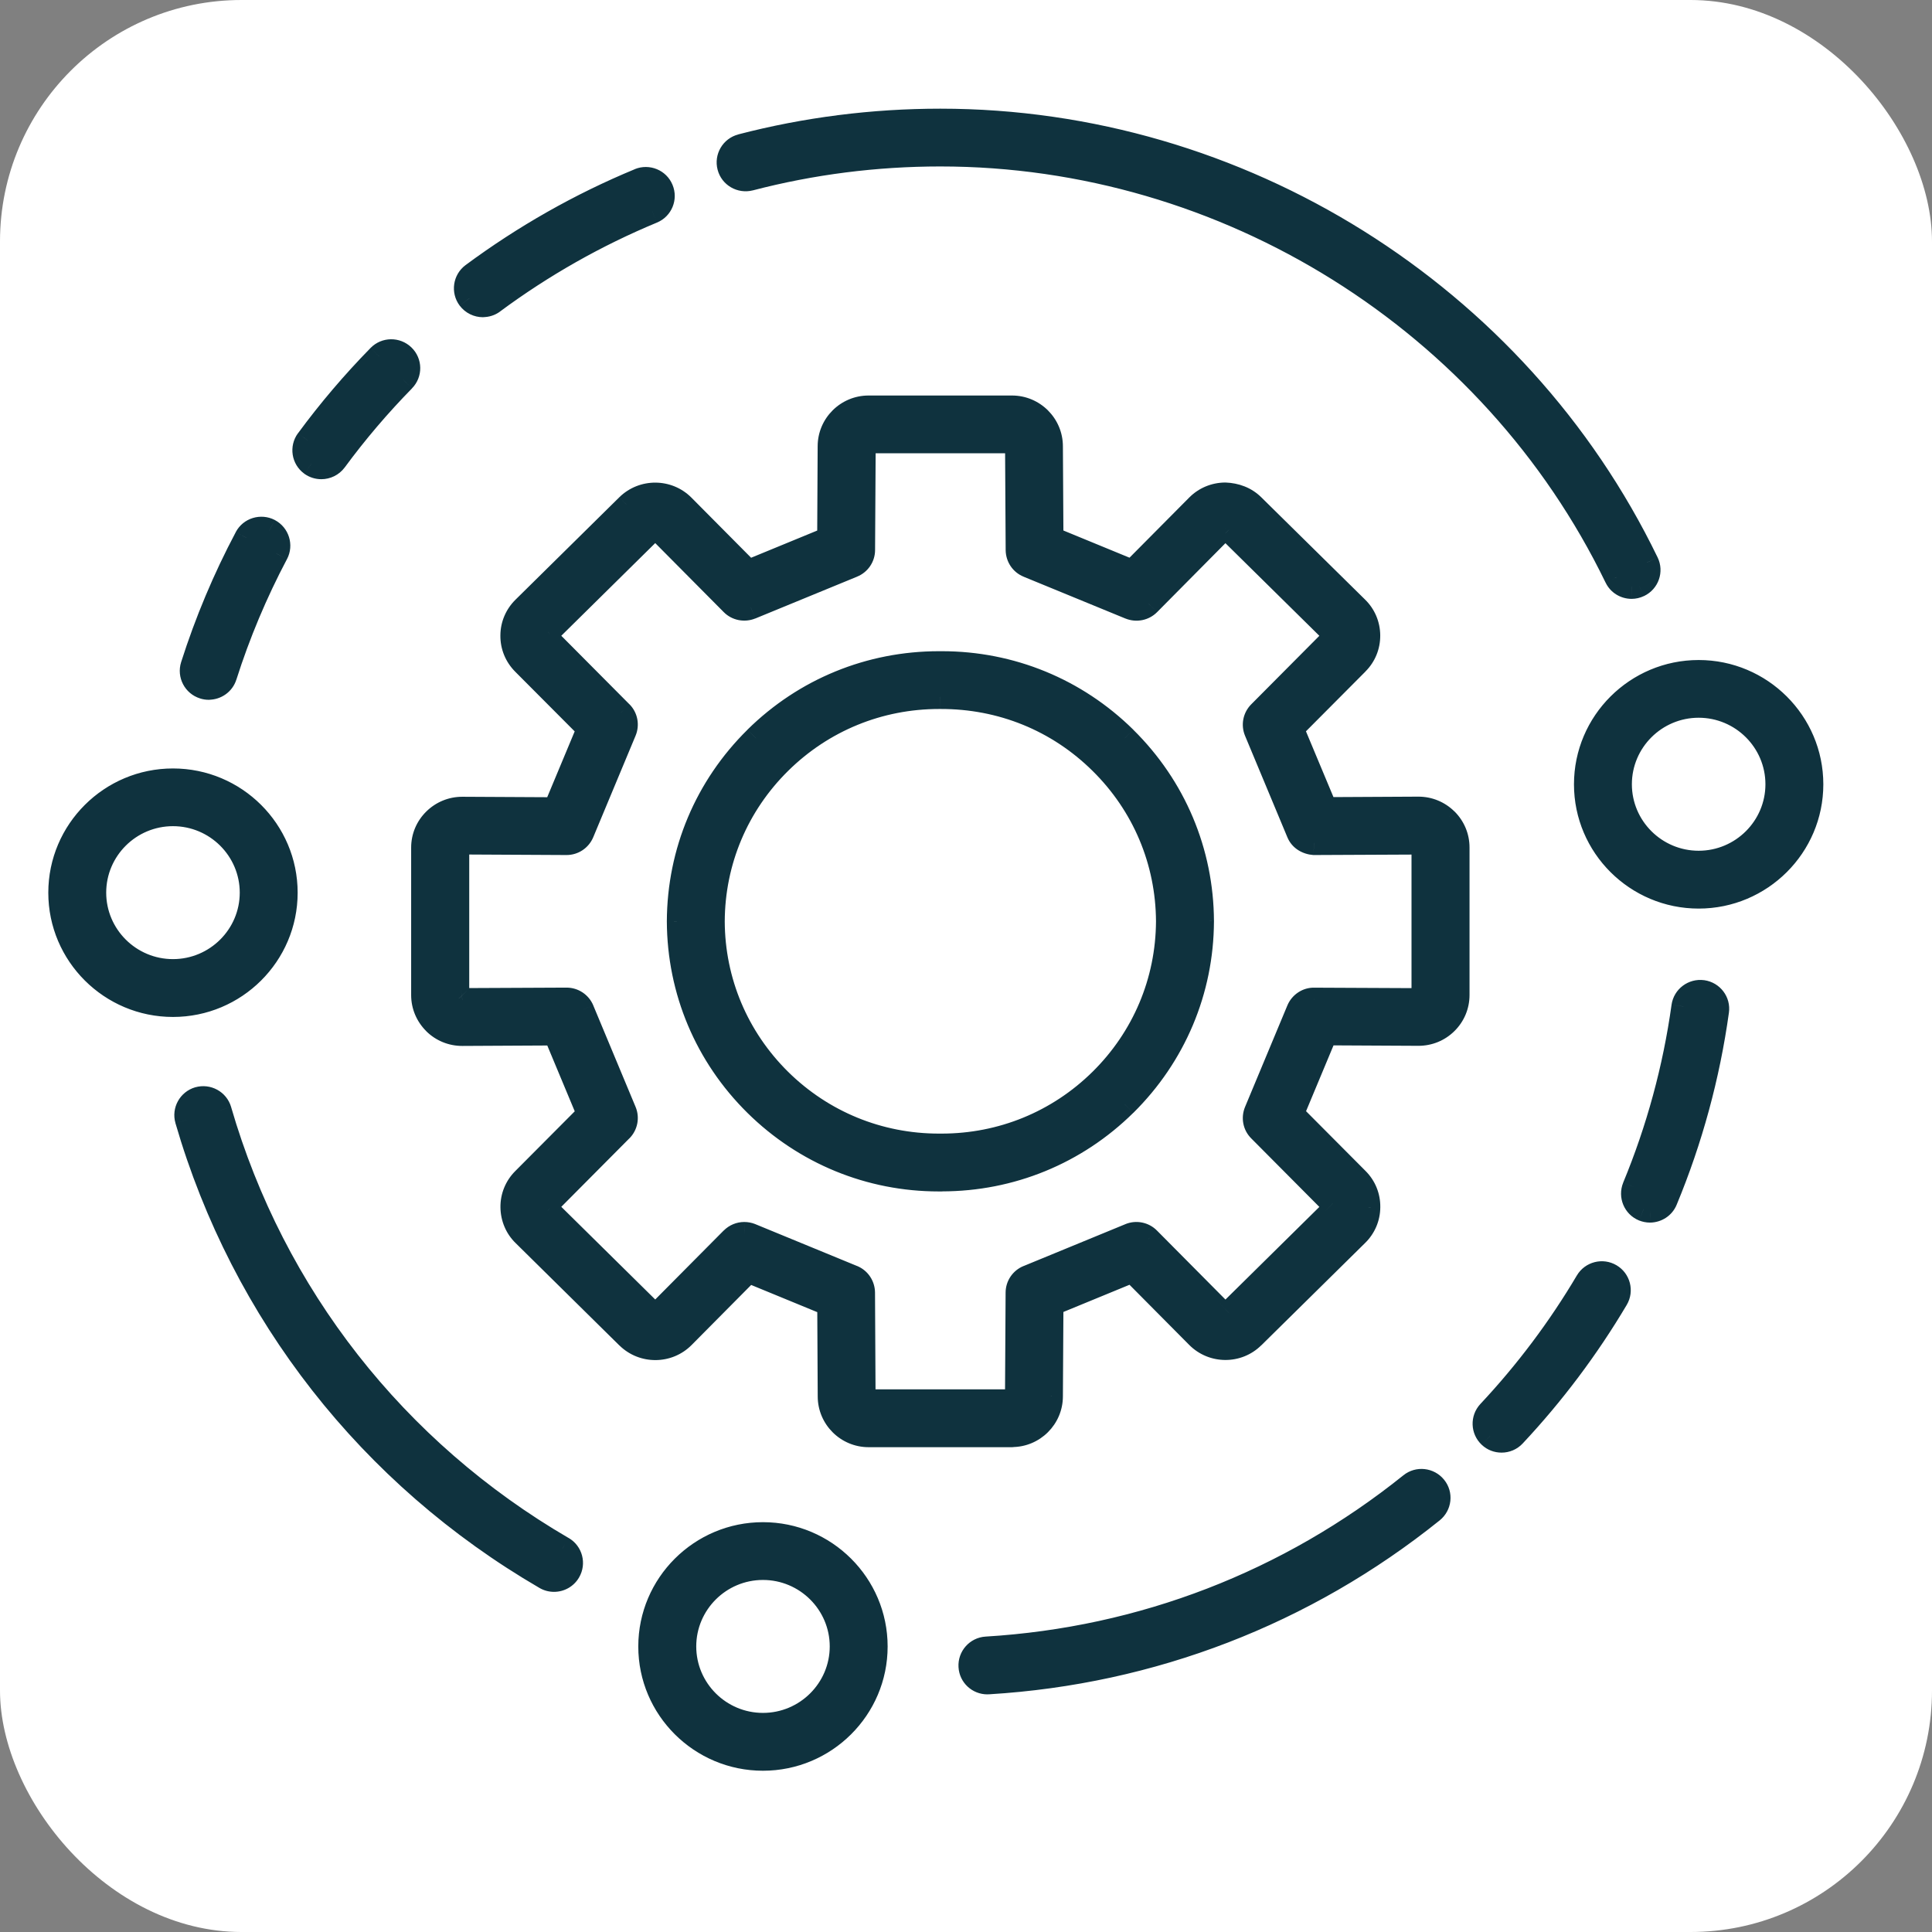
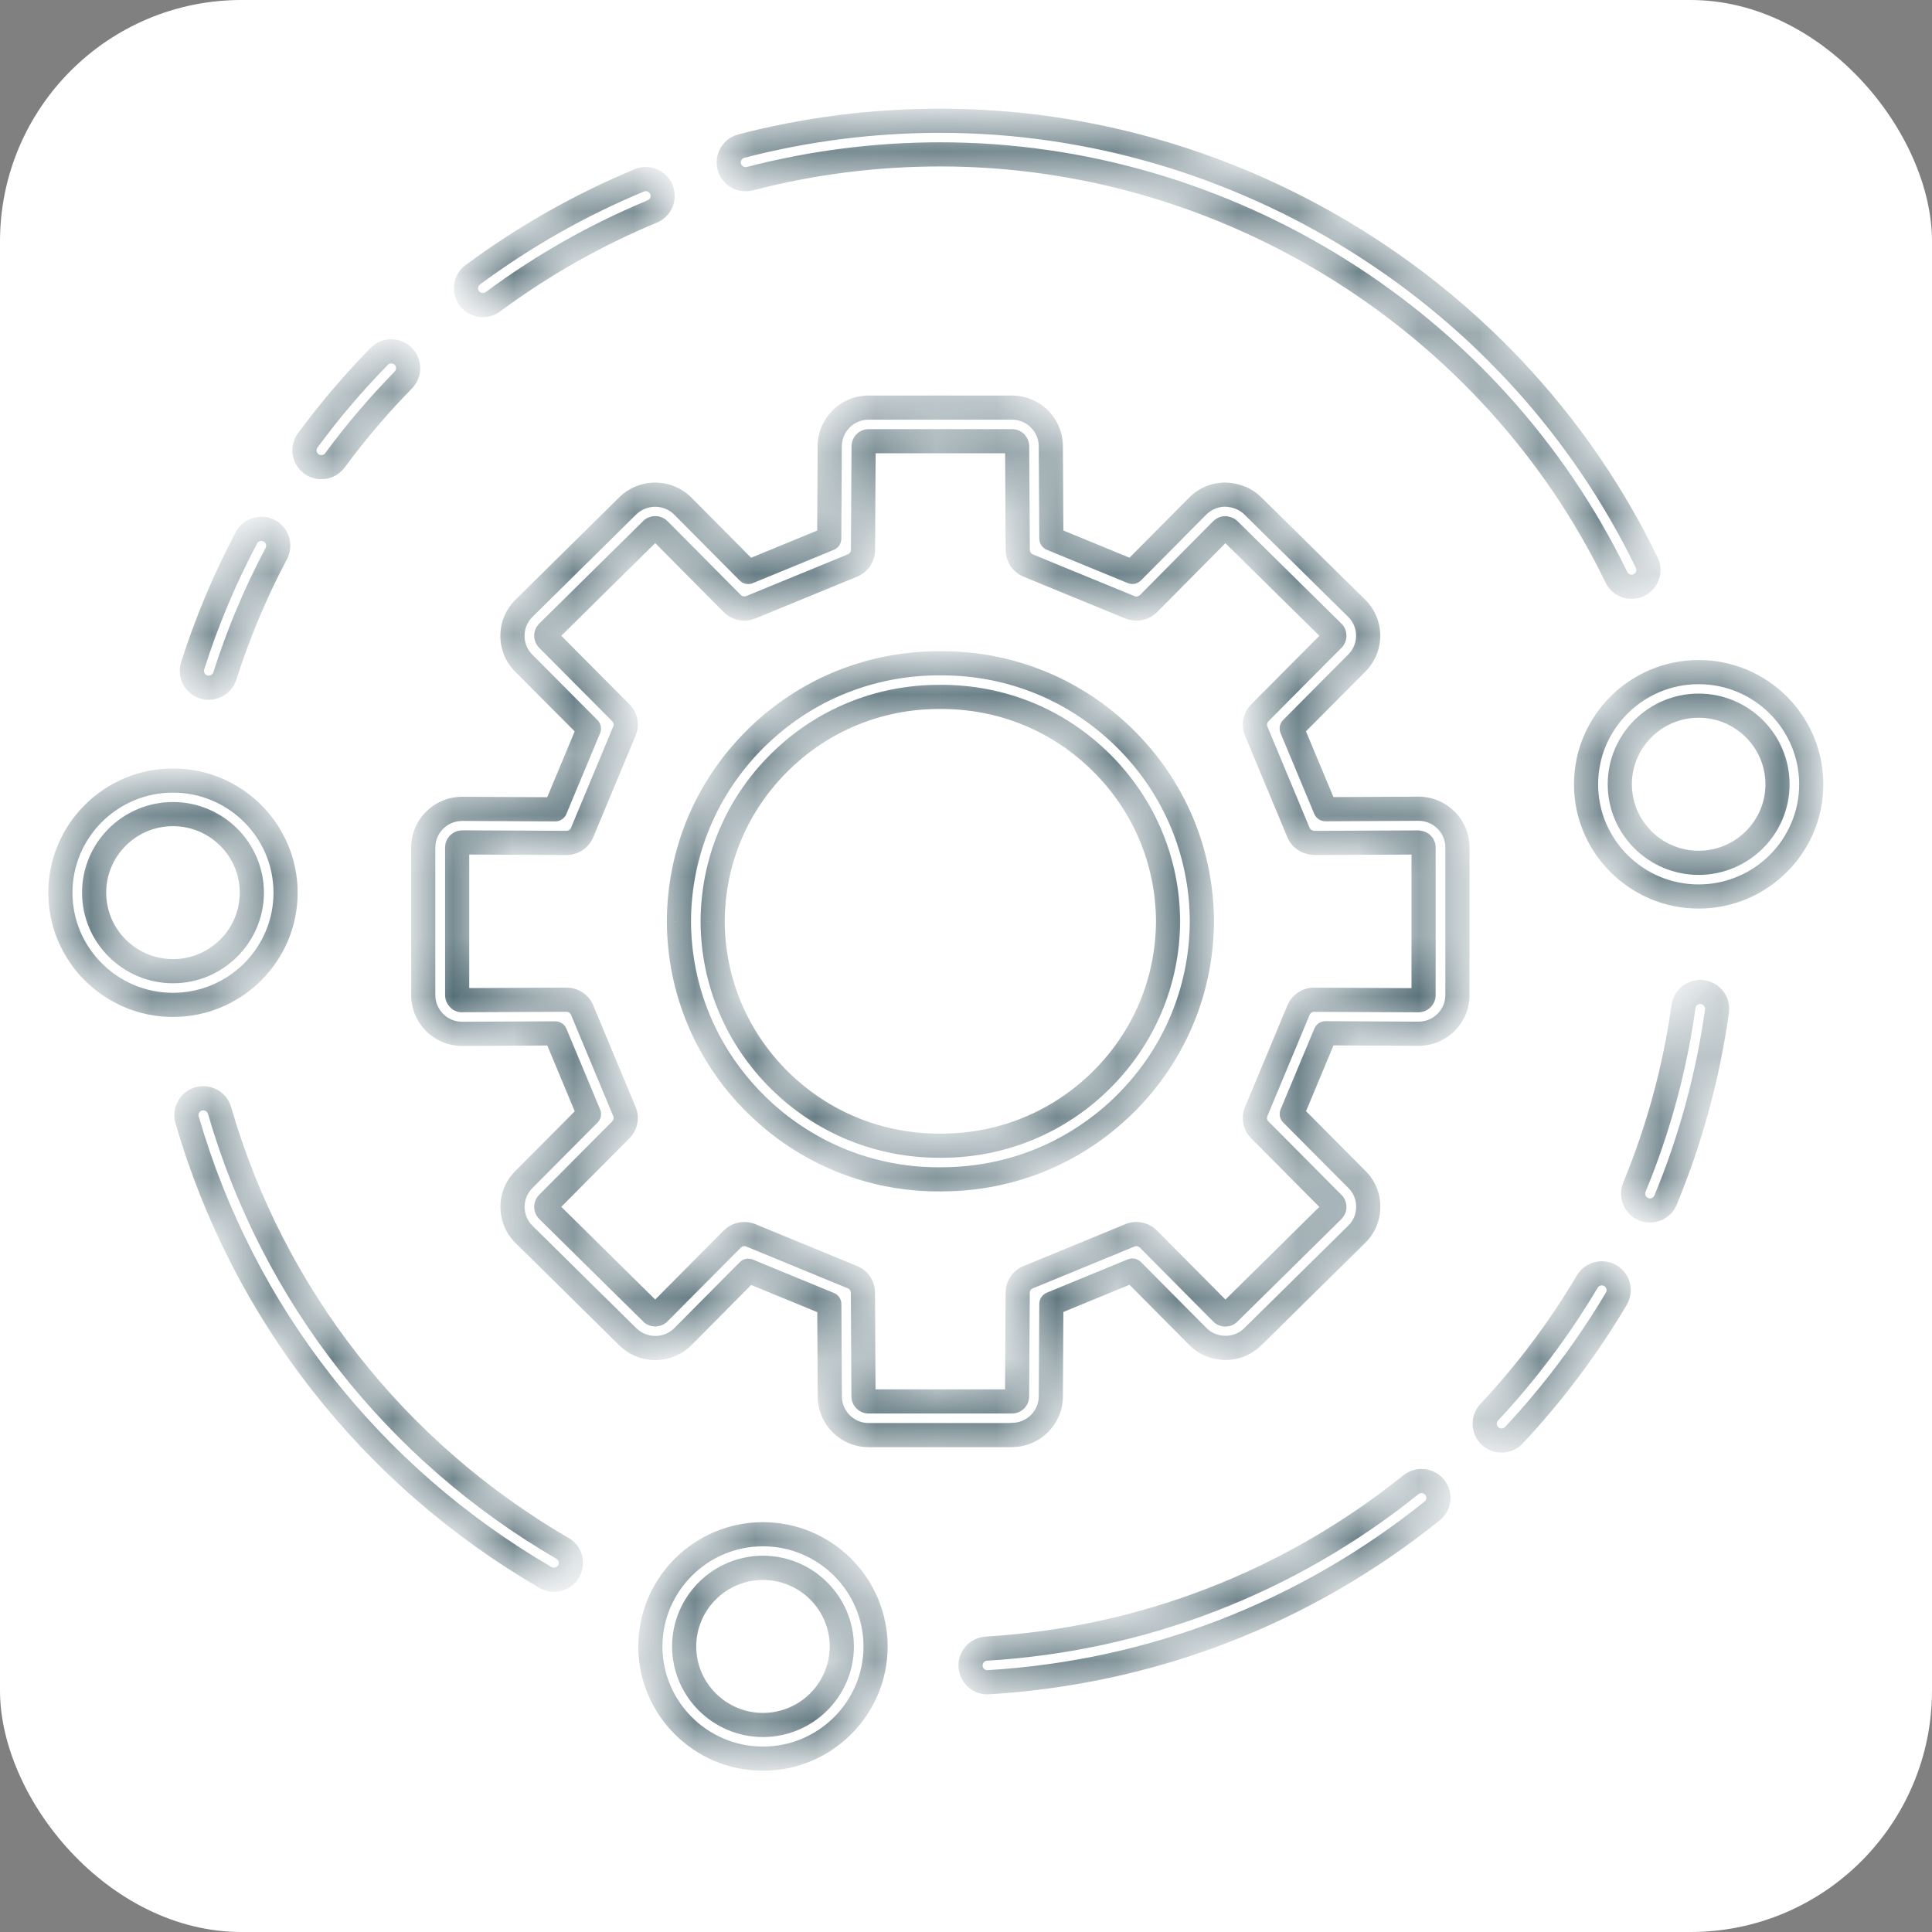
<svg xmlns="http://www.w3.org/2000/svg" width="32" height="32" viewBox="0 0 32 32" fill="none">
  <rect x="0" y="0" width="32" height="32" fill="#808080" stroke="none" />
  <rect width="32" height="32" rx="4" fill="white" />
  <mask id="path-2-outside-1_549_454" maskUnits="userSpaceOnUse" x="0" y="1" width="31" height="29" fill="black">
-     <rect fill="white" y="1" width="31" height="29" />
    <path fill-rule="evenodd" clip-rule="evenodd" d="M27.024 9.719C26.921 9.719 26.821 9.662 26.773 9.562C24.71 5.306 20.316 2.557 15.575 2.557C14.506 2.557 13.445 2.692 12.421 2.96C12.27 2.998 12.118 2.909 12.079 2.76C12.04 2.612 12.13 2.459 12.279 2.42C13.348 2.141 14.457 2 15.575 2C20.529 2 25.121 4.873 27.275 9.319C27.343 9.457 27.285 9.625 27.145 9.692C27.106 9.71 27.064 9.719 27.024 9.719ZM27.222 20.029C27.257 20.042 27.293 20.05 27.328 20.05C27.438 20.049 27.542 19.985 27.587 19.877C28.002 18.877 28.288 17.823 28.438 16.748C28.46 16.595 28.353 16.455 28.2 16.433C28.048 16.412 27.906 16.518 27.884 16.67C27.741 17.699 27.467 18.707 27.07 19.665C27.012 19.807 27.079 19.97 27.222 20.029ZM24.68 23.785C24.734 23.836 24.802 23.86 24.87 23.86H24.871C24.946 23.86 25.02 23.831 25.075 23.772C25.72 23.082 26.291 22.322 26.771 21.511C26.85 21.378 26.806 21.207 26.673 21.129C26.541 21.051 26.369 21.095 26.29 21.227C25.83 22.003 25.285 22.73 24.666 23.391C24.561 23.503 24.567 23.68 24.68 23.785ZM16.354 27.864C16.207 27.864 16.084 27.751 16.075 27.602C16.066 27.448 16.183 27.316 16.337 27.307C18.921 27.151 21.352 26.212 23.369 24.592C23.49 24.495 23.666 24.515 23.763 24.634C23.86 24.754 23.841 24.929 23.721 25.026C21.612 26.72 19.071 27.7 16.371 27.863H16.354V27.864ZM9.035 26.128C9.08 26.154 9.128 26.166 9.176 26.166L9.177 26.166C9.273 26.166 9.367 26.116 9.418 26.027C9.496 25.894 9.451 25.724 9.318 25.646C6.543 24.032 4.524 21.455 3.636 18.391C3.592 18.244 3.438 18.159 3.289 18.201C3.141 18.245 3.056 18.4 3.098 18.547C4.027 21.748 6.136 24.441 9.035 26.128ZM7.774 4.942C7.828 5.015 7.913 5.054 7.998 5.054L7.997 5.053C8.055 5.053 8.114 5.036 8.164 4.999C8.98 4.394 9.868 3.89 10.804 3.502C10.947 3.443 11.014 3.28 10.955 3.138C10.896 2.996 10.732 2.929 10.589 2.987C9.612 3.393 8.684 3.919 7.831 4.552C7.707 4.644 7.681 4.818 7.774 4.942ZM5.322 7.737C5.264 7.737 5.207 7.72 5.157 7.684C5.032 7.593 5.005 7.418 5.097 7.295C5.457 6.805 5.856 6.337 6.28 5.904C6.388 5.793 6.565 5.791 6.676 5.898C6.787 6.006 6.789 6.182 6.681 6.293C6.275 6.707 5.894 7.155 5.548 7.624C5.493 7.698 5.408 7.737 5.322 7.737ZM3.373 11.378C3.402 11.387 3.43 11.391 3.458 11.391V11.39C3.576 11.39 3.687 11.315 3.724 11.196C3.946 10.498 4.233 9.816 4.577 9.167C4.648 9.031 4.596 8.863 4.46 8.791C4.323 8.72 4.154 8.771 4.082 8.907C3.722 9.585 3.423 10.298 3.191 11.028C3.144 11.174 3.226 11.331 3.373 11.378ZM28.135 14.849C27.107 14.849 26.27 14.015 26.27 12.991C26.27 11.966 27.107 11.132 28.135 11.132C29.163 11.132 30 11.966 30 12.991C30 14.015 29.163 14.849 28.135 14.849ZM28.135 11.688C27.415 11.688 26.829 12.272 26.829 12.99C26.829 13.707 27.415 14.291 28.135 14.291C28.855 14.291 29.441 13.707 29.441 12.99C29.441 12.272 28.855 11.688 28.135 11.688ZM10.772 27.271C10.772 28.295 11.609 29.129 12.637 29.129C13.666 29.129 14.502 28.295 14.502 27.271C14.502 26.246 13.666 25.412 12.637 25.412C11.609 25.412 10.772 26.246 10.772 27.271ZM11.332 27.27C11.332 26.552 11.918 25.968 12.637 25.968C13.357 25.968 13.943 26.552 13.943 27.27C13.943 27.987 13.357 28.571 12.637 28.571C11.918 28.571 11.332 27.987 11.332 27.27ZM2.865 16.644C1.837 16.644 1 15.811 1 14.786C1 13.761 1.837 12.928 2.865 12.928C3.893 12.928 4.73 13.761 4.73 14.786C4.73 15.811 3.893 16.644 2.865 16.644ZM2.865 13.484C2.144 13.484 1.559 14.068 1.559 14.785C1.559 15.502 2.145 16.086 2.865 16.086C3.585 16.086 4.171 15.502 4.171 14.785C4.171 14.068 3.585 13.484 2.865 13.484ZM16.763 23.77H14.387C14.032 23.77 13.744 23.482 13.744 23.128L13.736 21.599L12.394 21.047L11.312 22.138C11.062 22.389 10.653 22.391 10.401 22.143L8.682 20.448C8.559 20.329 8.491 20.168 8.489 19.996C8.487 19.824 8.553 19.661 8.675 19.538L9.756 18.453L9.197 17.116L7.661 17.124H7.656C7.485 17.124 7.323 17.058 7.201 16.937C7.079 16.816 7.01 16.655 7.01 16.482V14.039C7.01 13.867 7.078 13.706 7.201 13.584C7.323 13.463 7.485 13.397 7.656 13.397H7.661L9.196 13.405L9.754 12.068L8.674 10.983C8.552 10.861 8.486 10.699 8.488 10.525C8.489 10.353 8.558 10.192 8.682 10.072L10.398 8.379C10.651 8.13 11.06 8.132 11.31 8.383L12.393 9.474L13.735 8.922L13.743 7.392C13.743 7.039 14.032 6.751 14.386 6.751H16.762C17.116 6.751 17.405 7.039 17.405 7.393L17.414 8.921L18.756 9.473L19.838 8.382C19.96 8.26 20.12 8.193 20.292 8.192C20.466 8.198 20.628 8.257 20.75 8.378L22.469 10.072C22.591 10.191 22.659 10.352 22.661 10.524C22.662 10.697 22.596 10.86 22.474 10.981L21.395 12.066L21.953 13.403L23.49 13.395H23.494C23.666 13.395 23.827 13.461 23.95 13.582C24.072 13.704 24.14 13.864 24.14 14.037V16.48C24.14 16.653 24.073 16.814 23.95 16.935C23.827 17.056 23.666 17.122 23.494 17.122H23.49L21.954 17.114L21.396 18.451L22.476 19.536C22.598 19.659 22.665 19.82 22.662 19.994C22.661 20.166 22.592 20.327 22.469 20.447L20.751 22.14C20.499 22.389 20.09 22.387 19.84 22.136L18.756 21.044L17.414 21.596L17.405 23.127C17.405 23.48 17.116 23.767 16.762 23.767L16.763 23.77ZM12.327 20.44C12.363 20.44 12.399 20.447 12.433 20.46L14.12 21.154C14.225 21.196 14.292 21.297 14.293 21.41L14.303 23.126C14.303 23.174 14.34 23.212 14.386 23.212H16.762C16.808 23.212 16.846 23.174 16.846 23.128L16.856 21.411C16.856 21.298 16.924 21.197 17.029 21.155L18.716 20.461C18.821 20.418 18.942 20.442 19.021 20.523L20.236 21.747C20.269 21.78 20.323 21.78 20.356 21.747L22.075 20.052C22.097 20.03 22.101 20.007 22.101 19.992C22.101 19.978 22.098 19.953 22.076 19.931L20.866 18.714C20.786 18.635 20.763 18.515 20.807 18.411L21.508 16.73C21.551 16.626 21.656 16.556 21.768 16.559L23.492 16.567C23.524 16.567 23.545 16.552 23.554 16.542C23.565 16.531 23.579 16.511 23.579 16.482V14.039C23.579 14.01 23.565 13.99 23.554 13.979C23.545 13.97 23.526 13.96 23.492 13.954L21.768 13.963C21.654 13.954 21.551 13.896 21.508 13.791L20.807 12.11C20.763 12.006 20.787 11.886 20.866 11.807L22.076 10.59C22.098 10.569 22.101 10.543 22.101 10.53C22.101 10.514 22.097 10.49 22.076 10.471L20.356 8.774C20.342 8.76 20.325 8.757 20.312 8.754C20.306 8.753 20.3 8.751 20.296 8.749C20.283 8.749 20.258 8.753 20.236 8.774L19.023 9.998C18.943 10.079 18.822 10.102 18.717 10.06L17.03 9.367C16.925 9.324 16.858 9.223 16.857 9.111L16.847 7.395C16.847 7.346 16.81 7.308 16.763 7.308H14.387C14.341 7.308 14.304 7.346 14.304 7.393L14.294 9.11C14.294 9.222 14.226 9.323 14.121 9.366L12.434 10.059C12.33 10.101 12.209 10.078 12.129 9.997L10.914 8.773C10.881 8.74 10.826 8.74 10.792 8.773L9.075 10.468C9.053 10.489 9.048 10.512 9.048 10.528C9.048 10.542 9.051 10.567 9.073 10.589L10.284 11.806C10.363 11.885 10.386 12.005 10.343 12.109L9.642 13.79C9.598 13.894 9.497 13.961 9.384 13.961H9.383L7.659 13.953C7.626 13.953 7.607 13.969 7.596 13.978C7.585 13.989 7.572 14.009 7.572 14.038V16.481C7.572 16.51 7.585 16.53 7.596 16.541L7.599 16.544C7.609 16.554 7.625 16.571 7.659 16.566L9.383 16.558H9.384C9.497 16.558 9.598 16.626 9.642 16.729L10.343 18.41C10.386 18.514 10.362 18.634 10.284 18.713L9.073 19.93C9.051 19.952 9.048 19.977 9.048 19.991C9.048 20.006 9.053 20.03 9.073 20.05L10.793 21.746C10.826 21.779 10.881 21.778 10.914 21.746L12.129 20.522C12.183 20.469 12.254 20.44 12.327 20.44ZM15.598 19.534H15.548C14.409 19.534 13.334 19.093 12.521 18.291C11.703 17.484 11.25 16.408 11.245 15.261C11.25 14.111 11.703 13.035 12.521 12.228C13.334 11.426 14.409 10.986 15.552 10.986H15.601C16.741 10.986 17.816 11.426 18.63 12.228C19.448 13.035 19.902 14.111 19.907 15.258V15.26C19.902 16.406 19.448 17.482 18.63 18.29C17.817 19.092 16.741 19.533 15.599 19.533L15.598 19.534ZM15.573 18.976H15.595C16.592 18.976 17.528 18.593 18.236 17.895C18.947 17.193 19.341 16.257 19.347 15.26C19.341 14.263 18.948 13.327 18.236 12.624C17.523 11.921 16.586 11.54 15.576 11.543H15.555C14.557 11.543 13.622 11.927 12.915 12.624C12.203 13.327 11.808 14.263 11.804 15.262C11.808 16.257 12.203 17.193 12.915 17.896C13.622 18.594 14.557 18.976 15.552 18.976H15.573Z" />
  </mask>
-   <path fill-rule="evenodd" clip-rule="evenodd" d="M27.024 9.719C26.921 9.719 26.821 9.662 26.773 9.562C24.71 5.306 20.316 2.557 15.575 2.557C14.506 2.557 13.445 2.692 12.421 2.96C12.27 2.998 12.118 2.909 12.079 2.76C12.04 2.612 12.13 2.459 12.279 2.42C13.348 2.141 14.457 2 15.575 2C20.529 2 25.121 4.873 27.275 9.319C27.343 9.457 27.285 9.625 27.145 9.692C27.106 9.71 27.064 9.719 27.024 9.719ZM27.222 20.029C27.257 20.042 27.293 20.05 27.328 20.05C27.438 20.049 27.542 19.985 27.587 19.877C28.002 18.877 28.288 17.823 28.438 16.748C28.46 16.595 28.353 16.455 28.2 16.433C28.048 16.412 27.906 16.518 27.884 16.67C27.741 17.699 27.467 18.707 27.07 19.665C27.012 19.807 27.079 19.97 27.222 20.029ZM24.68 23.785C24.734 23.836 24.802 23.86 24.87 23.86H24.871C24.946 23.86 25.02 23.831 25.075 23.772C25.72 23.082 26.291 22.322 26.771 21.511C26.85 21.378 26.806 21.207 26.673 21.129C26.541 21.051 26.369 21.095 26.29 21.227C25.83 22.003 25.285 22.73 24.666 23.391C24.561 23.503 24.567 23.68 24.68 23.785ZM16.354 27.864C16.207 27.864 16.084 27.751 16.075 27.602C16.066 27.448 16.183 27.316 16.337 27.307C18.921 27.151 21.352 26.212 23.369 24.592C23.49 24.495 23.666 24.515 23.763 24.634C23.86 24.754 23.841 24.929 23.721 25.026C21.612 26.72 19.071 27.7 16.371 27.863H16.354V27.864ZM9.035 26.128C9.08 26.154 9.128 26.166 9.176 26.166L9.177 26.166C9.273 26.166 9.367 26.116 9.418 26.027C9.496 25.894 9.451 25.724 9.318 25.646C6.543 24.032 4.524 21.455 3.636 18.391C3.592 18.244 3.438 18.159 3.289 18.201C3.141 18.245 3.056 18.4 3.098 18.547C4.027 21.748 6.136 24.441 9.035 26.128ZM7.774 4.942C7.828 5.015 7.913 5.054 7.998 5.054L7.997 5.053C8.055 5.053 8.114 5.036 8.164 4.999C8.98 4.394 9.868 3.89 10.804 3.502C10.947 3.443 11.014 3.28 10.955 3.138C10.896 2.996 10.732 2.929 10.589 2.987C9.612 3.393 8.684 3.919 7.831 4.552C7.707 4.644 7.681 4.818 7.774 4.942ZM5.322 7.737C5.264 7.737 5.207 7.72 5.157 7.684C5.032 7.593 5.005 7.418 5.097 7.295C5.457 6.805 5.856 6.337 6.28 5.904C6.388 5.793 6.565 5.791 6.676 5.898C6.787 6.006 6.789 6.182 6.681 6.293C6.275 6.707 5.894 7.155 5.548 7.624C5.493 7.698 5.408 7.737 5.322 7.737ZM3.373 11.378C3.402 11.387 3.43 11.391 3.458 11.391V11.39C3.576 11.39 3.687 11.315 3.724 11.196C3.946 10.498 4.233 9.816 4.577 9.167C4.648 9.031 4.596 8.863 4.46 8.791C4.323 8.72 4.154 8.771 4.082 8.907C3.722 9.585 3.423 10.298 3.191 11.028C3.144 11.174 3.226 11.331 3.373 11.378ZM28.135 14.849C27.107 14.849 26.27 14.015 26.27 12.991C26.27 11.966 27.107 11.132 28.135 11.132C29.163 11.132 30 11.966 30 12.991C30 14.015 29.163 14.849 28.135 14.849ZM28.135 11.688C27.415 11.688 26.829 12.272 26.829 12.99C26.829 13.707 27.415 14.291 28.135 14.291C28.855 14.291 29.441 13.707 29.441 12.99C29.441 12.272 28.855 11.688 28.135 11.688ZM10.772 27.271C10.772 28.295 11.609 29.129 12.637 29.129C13.666 29.129 14.502 28.295 14.502 27.271C14.502 26.246 13.666 25.412 12.637 25.412C11.609 25.412 10.772 26.246 10.772 27.271ZM11.332 27.27C11.332 26.552 11.918 25.968 12.637 25.968C13.357 25.968 13.943 26.552 13.943 27.27C13.943 27.987 13.357 28.571 12.637 28.571C11.918 28.571 11.332 27.987 11.332 27.27ZM2.865 16.644C1.837 16.644 1 15.811 1 14.786C1 13.761 1.837 12.928 2.865 12.928C3.893 12.928 4.73 13.761 4.73 14.786C4.73 15.811 3.893 16.644 2.865 16.644ZM2.865 13.484C2.144 13.484 1.559 14.068 1.559 14.785C1.559 15.502 2.145 16.086 2.865 16.086C3.585 16.086 4.171 15.502 4.171 14.785C4.171 14.068 3.585 13.484 2.865 13.484ZM16.763 23.77H14.387C14.032 23.77 13.744 23.482 13.744 23.128L13.736 21.599L12.394 21.047L11.312 22.138C11.062 22.389 10.653 22.391 10.401 22.143L8.682 20.448C8.559 20.329 8.491 20.168 8.489 19.996C8.487 19.824 8.553 19.661 8.675 19.538L9.756 18.453L9.197 17.116L7.661 17.124H7.656C7.485 17.124 7.323 17.058 7.201 16.937C7.079 16.816 7.01 16.655 7.01 16.482V14.039C7.01 13.867 7.078 13.706 7.201 13.584C7.323 13.463 7.485 13.397 7.656 13.397H7.661L9.196 13.405L9.754 12.068L8.674 10.983C8.552 10.861 8.486 10.699 8.488 10.525C8.489 10.353 8.558 10.192 8.682 10.072L10.398 8.379C10.651 8.13 11.06 8.132 11.31 8.383L12.393 9.474L13.735 8.922L13.743 7.392C13.743 7.039 14.032 6.751 14.386 6.751H16.762C17.116 6.751 17.405 7.039 17.405 7.393L17.414 8.921L18.756 9.473L19.838 8.382C19.96 8.26 20.12 8.193 20.292 8.192C20.466 8.198 20.628 8.257 20.75 8.378L22.469 10.072C22.591 10.191 22.659 10.352 22.661 10.524C22.662 10.697 22.596 10.86 22.474 10.981L21.395 12.066L21.953 13.403L23.49 13.395H23.494C23.666 13.395 23.827 13.461 23.95 13.582C24.072 13.704 24.14 13.864 24.14 14.037V16.48C24.14 16.653 24.073 16.814 23.95 16.935C23.827 17.056 23.666 17.122 23.494 17.122H23.49L21.954 17.114L21.396 18.451L22.476 19.536C22.598 19.659 22.665 19.82 22.662 19.994C22.661 20.166 22.592 20.327 22.469 20.447L20.751 22.14C20.499 22.389 20.09 22.387 19.84 22.136L18.756 21.044L17.414 21.596L17.405 23.127C17.405 23.48 17.116 23.767 16.762 23.767L16.763 23.77ZM12.327 20.44C12.363 20.44 12.399 20.447 12.433 20.46L14.12 21.154C14.225 21.196 14.292 21.297 14.293 21.41L14.303 23.126C14.303 23.174 14.34 23.212 14.386 23.212H16.762C16.808 23.212 16.846 23.174 16.846 23.128L16.856 21.411C16.856 21.298 16.924 21.197 17.029 21.155L18.716 20.461C18.821 20.418 18.942 20.442 19.021 20.523L20.236 21.747C20.269 21.78 20.323 21.78 20.356 21.747L22.075 20.052C22.097 20.03 22.101 20.007 22.101 19.992C22.101 19.978 22.098 19.953 22.076 19.931L20.866 18.714C20.786 18.635 20.763 18.515 20.807 18.411L21.508 16.73C21.551 16.626 21.656 16.556 21.768 16.559L23.492 16.567C23.524 16.567 23.545 16.552 23.554 16.542C23.565 16.531 23.579 16.511 23.579 16.482V14.039C23.579 14.01 23.565 13.99 23.554 13.979C23.545 13.97 23.526 13.96 23.492 13.954L21.768 13.963C21.654 13.954 21.551 13.896 21.508 13.791L20.807 12.11C20.763 12.006 20.787 11.886 20.866 11.807L22.076 10.59C22.098 10.569 22.101 10.543 22.101 10.53C22.101 10.514 22.097 10.49 22.076 10.471L20.356 8.774C20.342 8.76 20.325 8.757 20.312 8.754C20.306 8.753 20.3 8.751 20.296 8.749C20.283 8.749 20.258 8.753 20.236 8.774L19.023 9.998C18.943 10.079 18.822 10.102 18.717 10.06L17.03 9.367C16.925 9.324 16.858 9.223 16.857 9.111L16.847 7.395C16.847 7.346 16.81 7.308 16.763 7.308H14.387C14.341 7.308 14.304 7.346 14.304 7.393L14.294 9.11C14.294 9.222 14.226 9.323 14.121 9.366L12.434 10.059C12.33 10.101 12.209 10.078 12.129 9.997L10.914 8.773C10.881 8.74 10.826 8.74 10.792 8.773L9.075 10.468C9.053 10.489 9.048 10.512 9.048 10.528C9.048 10.542 9.051 10.567 9.073 10.589L10.284 11.806C10.363 11.885 10.386 12.005 10.343 12.109L9.642 13.79C9.598 13.894 9.497 13.961 9.384 13.961H9.383L7.659 13.953C7.626 13.953 7.607 13.969 7.596 13.978C7.585 13.989 7.572 14.009 7.572 14.038V16.481C7.572 16.51 7.585 16.53 7.596 16.541L7.599 16.544C7.609 16.554 7.625 16.571 7.659 16.566L9.383 16.558H9.384C9.497 16.558 9.598 16.626 9.642 16.729L10.343 18.41C10.386 18.514 10.362 18.634 10.284 18.713L9.073 19.93C9.051 19.952 9.048 19.977 9.048 19.991C9.048 20.006 9.053 20.03 9.073 20.05L10.793 21.746C10.826 21.779 10.881 21.778 10.914 21.746L12.129 20.522C12.183 20.469 12.254 20.44 12.327 20.44ZM15.598 19.534H15.548C14.409 19.534 13.334 19.093 12.521 18.291C11.703 17.484 11.25 16.408 11.245 15.261C11.25 14.111 11.703 13.035 12.521 12.228C13.334 11.426 14.409 10.986 15.552 10.986H15.601C16.741 10.986 17.816 11.426 18.63 12.228C19.448 13.035 19.902 14.111 19.907 15.258V15.26C19.902 16.406 19.448 17.482 18.63 18.29C17.817 19.092 16.741 19.533 15.599 19.533L15.598 19.534ZM15.573 18.976H15.595C16.592 18.976 17.528 18.593 18.236 17.895C18.947 17.193 19.341 16.257 19.347 15.26C19.341 14.263 18.948 13.327 18.236 12.624C17.523 11.921 16.586 11.54 15.576 11.543H15.555C14.557 11.543 13.622 11.927 12.915 12.624C12.203 13.327 11.808 14.263 11.804 15.262C11.808 16.257 12.203 17.193 12.915 17.896C13.622 18.594 14.557 18.976 15.552 18.976H15.573Z" fill="#0F323E" />
  <path d="M26.773 9.562L26.954 9.476L26.953 9.474L26.773 9.562ZM27.024 9.719L27.024 9.919L27.025 9.919L27.024 9.719ZM12.421 2.96L12.47 3.153L12.471 3.153L12.421 2.96ZM12.079 2.76L12.272 2.709V2.709L12.079 2.76ZM12.279 2.42L12.228 2.226L12.228 2.227L12.279 2.42ZM27.275 9.319L27.095 9.406L27.096 9.407L27.275 9.319ZM27.145 9.692L27.23 9.872L27.231 9.872L27.145 9.692ZM27.328 20.05L27.328 20.25L27.329 20.25L27.328 20.05ZM27.222 20.029L27.146 20.214L27.151 20.216L27.222 20.029ZM27.587 19.877L27.771 19.954L27.771 19.954L27.587 19.877ZM28.438 16.748L28.24 16.72L28.24 16.72L28.438 16.748ZM28.2 16.433L28.228 16.235L28.227 16.235L28.2 16.433ZM27.884 16.67L27.686 16.642L27.686 16.643L27.884 16.67ZM27.07 19.665L26.885 19.588L26.885 19.589L27.07 19.665ZM24.68 23.785L24.817 23.639L24.816 23.639L24.68 23.785ZM25.075 23.772L24.929 23.635L24.929 23.635L25.075 23.772ZM26.771 21.511L26.944 21.613L26.944 21.613L26.771 21.511ZM26.673 21.129L26.775 20.957H26.775L26.673 21.129ZM26.29 21.227L26.118 21.125L26.118 21.125L26.29 21.227ZM24.666 23.391L24.812 23.528L24.812 23.528L24.666 23.391ZM16.075 27.602L16.275 27.591L16.275 27.59L16.075 27.602ZM16.354 27.864V28.064C16.464 28.064 16.554 27.974 16.554 27.864H16.354ZM16.337 27.307L16.349 27.506L16.349 27.506L16.337 27.307ZM23.369 24.592L23.495 24.748L23.495 24.748L23.369 24.592ZM23.721 25.026L23.846 25.182L23.846 25.182L23.721 25.026ZM16.371 27.863V28.063L16.383 28.063L16.371 27.863ZM16.354 27.863V27.663C16.243 27.663 16.154 27.753 16.154 27.863H16.354ZM9.176 26.166V26.366C9.229 26.366 9.28 26.346 9.317 26.308L9.176 26.166ZM9.035 26.128L8.935 26.301L8.935 26.301L9.035 26.128ZM9.177 26.166V25.965C9.124 25.965 9.073 25.986 9.036 26.024L9.177 26.166ZM9.418 26.027L9.246 25.927L9.246 25.927L9.418 26.027ZM9.318 25.646L9.217 25.819L9.218 25.82L9.318 25.646ZM3.636 18.391L3.828 18.336L3.828 18.335L3.636 18.391ZM3.289 18.201L3.234 18.009L3.233 18.009L3.289 18.201ZM3.098 18.547L2.906 18.602L2.906 18.603L3.098 18.547ZM7.998 5.054V5.254C8.079 5.254 8.152 5.205 8.183 5.131C8.214 5.056 8.197 4.97 8.139 4.913L7.998 5.054ZM7.774 4.942L7.613 5.061L7.614 5.062L7.774 4.942ZM7.997 5.053V4.853C7.916 4.853 7.843 4.902 7.812 4.977C7.782 5.052 7.799 5.138 7.856 5.195L7.997 5.053ZM8.164 4.999L8.045 4.838L8.044 4.838L8.164 4.999ZM10.804 3.502L10.727 3.317L10.727 3.318L10.804 3.502ZM10.955 3.138L11.139 3.061L11.139 3.061L10.955 3.138ZM10.589 2.987L10.513 2.802L10.513 2.803L10.589 2.987ZM7.831 4.552L7.711 4.391L7.711 4.391L7.831 4.552ZM5.157 7.684L5.039 7.845L5.041 7.847L5.157 7.684ZM5.097 7.295L4.936 7.176L4.935 7.176L5.097 7.295ZM6.28 5.904L6.423 6.044L6.423 6.043L6.28 5.904ZM6.676 5.898L6.537 6.042L6.676 5.898ZM6.681 6.293L6.824 6.433L6.824 6.432L6.681 6.293ZM5.548 7.624L5.709 7.743L5.709 7.743L5.548 7.624ZM3.458 11.391V11.591C3.569 11.591 3.658 11.502 3.658 11.391H3.458ZM3.373 11.378L3.434 11.187L3.433 11.187L3.373 11.378ZM3.458 11.39V11.19C3.348 11.19 3.258 11.28 3.258 11.39H3.458ZM3.724 11.196L3.534 11.136L3.534 11.136L3.724 11.196ZM4.577 9.167L4.753 9.261L4.754 9.26L4.577 9.167ZM4.46 8.791L4.553 8.614L4.552 8.613L4.46 8.791ZM4.082 8.907L3.905 8.813L3.905 8.814L4.082 8.907ZM3.191 11.028L3.382 11.088L3.382 11.088L3.191 11.028ZM16.763 23.77V23.97C16.832 23.97 16.897 23.934 16.933 23.875C16.97 23.816 16.973 23.742 16.942 23.68L16.763 23.77ZM13.744 23.128H13.944L13.944 23.127L13.744 23.128ZM13.736 21.599L13.936 21.598C13.936 21.518 13.887 21.445 13.812 21.415L13.736 21.599ZM12.394 21.047L12.47 20.863C12.395 20.832 12.309 20.849 12.252 20.907L12.394 21.047ZM11.312 22.138L11.454 22.279L11.454 22.279L11.312 22.138ZM10.401 22.143L10.26 22.286L10.261 22.286L10.401 22.143ZM8.682 20.448L8.822 20.305L8.821 20.304L8.682 20.448ZM8.489 19.996L8.689 19.994L8.489 19.996ZM8.675 19.538L8.534 19.397L8.534 19.397L8.675 19.538ZM9.756 18.453L9.897 18.594C9.954 18.537 9.971 18.451 9.94 18.376L9.756 18.453ZM9.197 17.116L9.382 17.039C9.351 16.964 9.277 16.916 9.196 16.916L9.197 17.116ZM7.661 17.124V17.324L7.662 17.324L7.661 17.124ZM7.201 16.937L7.06 17.079L7.06 17.08L7.201 16.937ZM7.201 13.584L7.06 13.442L7.06 13.442L7.201 13.584ZM7.661 13.397L7.662 13.197H7.661V13.397ZM9.196 13.405L9.195 13.605C9.276 13.606 9.35 13.557 9.381 13.482L9.196 13.405ZM9.754 12.068L9.939 12.145C9.97 12.07 9.953 11.984 9.896 11.927L9.754 12.068ZM8.674 10.983L8.533 11.125L8.533 11.125L8.674 10.983ZM8.488 10.525L8.688 10.528L8.688 10.527L8.488 10.525ZM8.682 10.072L8.821 10.216L8.822 10.215L8.682 10.072ZM10.398 8.379L10.258 8.236L10.257 8.237L10.398 8.379ZM11.31 8.383L11.452 8.242L11.452 8.242L11.31 8.383ZM12.393 9.474L12.251 9.615C12.308 9.672 12.394 9.69 12.469 9.659L12.393 9.474ZM13.735 8.922L13.811 9.107C13.886 9.076 13.935 9.004 13.935 8.923L13.735 8.922ZM13.743 7.392L13.943 7.393V7.392H13.743ZM17.405 7.393H17.205L17.205 7.394L17.405 7.393ZM17.414 8.921L17.214 8.922C17.215 9.003 17.264 9.075 17.338 9.106L17.414 8.921ZM18.756 9.473L18.68 9.658C18.755 9.689 18.841 9.671 18.898 9.614L18.756 9.473ZM19.838 8.382L19.697 8.241L19.697 8.241L19.838 8.382ZM20.292 8.192L20.299 7.992L20.291 7.992L20.292 8.192ZM20.75 8.378L20.609 8.52L20.609 8.52L20.75 8.378ZM22.469 10.072L22.328 10.215L22.329 10.216L22.469 10.072ZM22.661 10.524L22.861 10.523L22.861 10.522L22.661 10.524ZM22.474 10.981L22.333 10.84L22.332 10.84L22.474 10.981ZM21.395 12.066L21.253 11.925C21.196 11.982 21.179 12.068 21.21 12.143L21.395 12.066ZM21.953 13.403L21.768 13.48C21.8 13.555 21.873 13.604 21.954 13.603L21.953 13.403ZM23.49 13.395V13.195L23.489 13.195L23.49 13.395ZM23.95 13.582L24.091 13.44L24.09 13.44L23.95 13.582ZM23.95 16.935L24.09 17.078L24.09 17.078L23.95 16.935ZM23.49 17.122L23.489 17.322H23.49V17.122ZM21.954 17.114L21.955 16.914C21.874 16.913 21.801 16.962 21.77 17.037L21.954 17.114ZM21.396 18.451L21.211 18.374C21.18 18.449 21.197 18.535 21.254 18.592L21.396 18.451ZM22.476 19.536L22.618 19.395L22.618 19.395L22.476 19.536ZM22.662 19.994L22.462 19.991L22.462 19.993L22.662 19.994ZM22.469 20.447L22.329 20.303L22.328 20.304L22.469 20.447ZM20.751 22.14L20.61 21.998L20.61 21.998L20.751 22.14ZM19.84 22.136L19.698 22.277L19.698 22.277L19.84 22.136ZM18.756 21.044L18.898 20.904C18.841 20.846 18.755 20.828 18.68 20.859L18.756 21.044ZM17.414 21.596L17.338 21.411C17.264 21.442 17.215 21.515 17.214 21.595L17.414 21.596ZM17.405 23.127L17.205 23.125V23.127H17.405ZM16.762 23.767V23.567C16.693 23.567 16.628 23.603 16.592 23.662C16.555 23.721 16.552 23.795 16.583 23.857L16.762 23.767ZM12.433 20.46L12.509 20.275L12.507 20.274L12.433 20.46ZM12.327 20.44L12.328 20.24L12.327 20.24L12.327 20.44ZM14.12 21.154L14.044 21.339L14.045 21.339L14.12 21.154ZM14.293 21.41L14.493 21.409L14.493 21.408L14.293 21.41ZM14.303 23.126H14.502L14.502 23.125L14.303 23.126ZM16.846 23.128L16.646 23.127V23.128H16.846ZM16.856 21.411L17.056 21.412V21.411H16.856ZM17.029 21.155L17.104 21.34L17.105 21.34L17.029 21.155ZM18.716 20.461L18.792 20.646L18.793 20.646L18.716 20.461ZM19.021 20.523L18.878 20.663L18.88 20.664L19.021 20.523ZM20.236 21.747L20.094 21.888L20.095 21.889L20.236 21.747ZM20.356 21.747L20.216 21.605L20.215 21.605L20.356 21.747ZM22.075 20.052L22.216 20.194L22.216 20.193L22.075 20.052ZM22.076 19.931L21.934 20.072L21.935 20.073L22.076 19.931ZM20.866 18.714L21.008 18.573L21.007 18.573L20.866 18.714ZM20.807 18.411L20.991 18.488L20.991 18.488L20.807 18.411ZM21.508 16.73L21.323 16.653L21.323 16.653L21.508 16.73ZM21.768 16.559L21.762 16.759L21.767 16.759L21.768 16.559ZM23.492 16.567L23.491 16.767H23.492V16.567ZM23.554 16.542L23.695 16.684L23.695 16.684L23.554 16.542ZM23.554 13.979L23.695 13.837L23.695 13.837L23.554 13.979ZM23.492 13.954L23.527 13.758C23.515 13.755 23.503 13.754 23.491 13.754L23.492 13.954ZM21.768 13.963L21.753 14.162C21.758 14.162 21.764 14.163 21.769 14.162L21.768 13.963ZM21.508 13.791L21.323 13.868L21.323 13.868L21.508 13.791ZM20.807 12.11L20.991 12.033L20.991 12.033L20.807 12.11ZM20.866 11.807L20.724 11.666L20.724 11.666L20.866 11.807ZM22.076 10.59L21.935 10.449L21.934 10.449L22.076 10.59ZM22.076 10.471L21.936 10.613L21.939 10.616L22.076 10.471ZM20.356 8.774L20.215 8.916L20.216 8.917L20.356 8.774ZM20.312 8.754L20.271 8.95L20.271 8.95L20.312 8.754ZM20.296 8.749L20.385 8.57C20.358 8.557 20.327 8.549 20.296 8.549V8.749ZM20.236 8.774L20.095 8.633L20.094 8.633L20.236 8.774ZM19.023 9.998L18.881 9.857L18.88 9.857L19.023 9.998ZM18.717 10.06L18.641 10.245L18.642 10.245L18.717 10.06ZM17.03 9.367L17.106 9.182L17.105 9.181L17.03 9.367ZM16.857 9.111L16.657 9.112L16.657 9.112L16.857 9.111ZM16.847 7.395H16.647L16.647 7.396L16.847 7.395ZM14.304 7.393L14.504 7.394V7.393H14.304ZM14.294 9.11L14.094 9.109V9.11H14.294ZM14.121 9.366L14.046 9.18L14.045 9.181L14.121 9.366ZM12.434 10.059L12.509 10.244L12.511 10.244L12.434 10.059ZM12.129 9.997L12.271 9.856L12.271 9.856L12.129 9.997ZM10.914 8.773L11.056 8.632L11.055 8.632L10.914 8.773ZM10.792 8.773L10.653 8.629L10.652 8.631L10.792 8.773ZM9.075 10.468L8.935 10.325L8.934 10.326L9.075 10.468ZM9.073 10.589L8.929 10.728L8.931 10.73L9.073 10.589ZM10.284 11.806L10.142 11.947L10.143 11.948L10.284 11.806ZM10.343 12.109L10.158 12.032L10.158 12.032L10.343 12.109ZM9.642 13.79L9.826 13.867L9.826 13.867L9.642 13.79ZM9.383 13.961L9.382 14.162H9.383V13.961ZM7.659 13.953L7.66 13.753H7.659V13.953ZM7.596 13.978L7.463 13.829L7.455 13.836L7.596 13.978ZM7.596 16.541L7.74 16.402L7.738 16.399L7.596 16.541ZM7.599 16.544L7.744 16.406L7.743 16.405L7.599 16.544ZM7.659 16.566L7.658 16.366C7.649 16.366 7.64 16.367 7.631 16.368L7.659 16.566ZM9.383 16.558V16.358L9.382 16.358L9.383 16.558ZM9.642 16.729L9.826 16.652L9.826 16.651L9.642 16.729ZM10.343 18.41L10.158 18.487L10.158 18.487L10.343 18.41ZM10.284 18.713L10.425 18.854L10.426 18.854L10.284 18.713ZM9.073 19.93L9.214 20.072L9.215 20.071L9.073 19.93ZM9.073 20.05L8.932 20.191L8.933 20.192L9.073 20.05ZM10.793 21.746L10.934 21.604L10.934 21.604L10.793 21.746ZM10.914 21.746L11.053 21.89L11.056 21.887L10.914 21.746ZM12.129 20.522L11.988 20.381L11.987 20.381L12.129 20.522ZM15.598 19.534V19.734C15.651 19.734 15.702 19.713 15.739 19.675L15.598 19.534ZM12.521 18.291L12.381 18.434L12.381 18.434L12.521 18.291ZM11.245 15.261L11.045 15.26L11.045 15.261L11.245 15.261ZM12.521 12.228L12.381 12.085L12.381 12.086L12.521 12.228ZM18.63 12.228L18.77 12.086L18.77 12.085L18.63 12.228ZM19.907 15.258H20.107L20.107 15.257L19.907 15.258ZM19.907 15.26L20.107 15.261V15.26H19.907ZM18.63 18.29L18.77 18.433L18.771 18.433L18.63 18.29ZM15.599 19.533V19.333C15.546 19.333 15.495 19.354 15.458 19.391L15.599 19.533ZM18.236 17.895L18.376 18.037L18.376 18.037L18.236 17.895ZM19.347 15.26L19.547 15.261L19.547 15.259L19.347 15.26ZM15.576 11.543V11.743L15.577 11.743L15.576 11.543ZM12.915 12.624L12.774 12.482L12.774 12.482L12.915 12.624ZM11.804 15.262L11.604 15.261L11.604 15.262L11.804 15.262ZM12.915 17.896L12.774 18.038L12.774 18.038L12.915 17.896ZM26.593 9.648C26.675 9.821 26.848 9.919 27.024 9.919L27.024 9.519C26.994 9.519 26.966 9.502 26.954 9.476L26.593 9.648ZM15.575 2.757C20.239 2.757 24.564 5.463 26.593 9.649L26.953 9.474C24.857 5.15 20.392 2.357 15.575 2.357V2.757ZM12.471 3.153C13.479 2.89 14.523 2.757 15.575 2.757V2.357C14.489 2.357 13.411 2.495 12.37 2.766L12.471 3.153ZM11.886 2.812C11.953 3.068 12.215 3.218 12.47 3.153L12.371 2.766C12.326 2.777 12.283 2.751 12.272 2.709L11.886 2.812ZM12.228 2.227C11.973 2.293 11.818 2.555 11.886 2.812L12.272 2.709C12.261 2.669 12.286 2.625 12.33 2.613L12.228 2.227ZM15.575 1.8C14.441 1.8 13.315 1.943 12.228 2.226L12.329 2.614C13.382 2.339 14.474 2.2 15.575 2.2V1.8ZM27.455 9.232C25.268 4.716 20.605 1.8 15.575 1.8V2.2C20.452 2.2 24.975 5.029 27.095 9.406L27.455 9.232ZM27.231 9.872C27.471 9.757 27.571 9.47 27.455 9.232L27.096 9.407C27.114 9.445 27.098 9.492 27.058 9.511L27.231 9.872ZM27.025 9.919C27.095 9.919 27.165 9.903 27.23 9.872L27.059 9.511C27.046 9.517 27.034 9.519 27.024 9.519L27.025 9.919ZM27.329 19.85C27.321 19.85 27.309 19.848 27.294 19.842L27.151 20.216C27.206 20.237 27.266 20.25 27.328 20.25L27.329 19.85ZM27.402 19.801C27.39 19.83 27.36 19.85 27.328 19.85L27.329 20.25C27.516 20.249 27.695 20.139 27.771 19.954L27.402 19.801ZM28.24 16.72C28.092 17.779 27.811 18.816 27.402 19.801L27.771 19.954C28.193 18.937 28.484 17.867 28.636 16.775L28.24 16.72ZM28.172 16.631C28.217 16.637 28.246 16.678 28.24 16.72L28.636 16.776C28.674 16.512 28.489 16.272 28.228 16.235L28.172 16.631ZM28.082 16.698C28.088 16.656 28.128 16.625 28.173 16.631L28.227 16.235C27.967 16.2 27.724 16.379 27.686 16.642L28.082 16.698ZM27.255 19.741C27.658 18.768 27.937 17.744 28.082 16.698L27.686 16.643C27.545 17.655 27.275 18.646 26.885 19.588L27.255 19.741ZM27.298 19.844C27.258 19.828 27.238 19.781 27.255 19.74L26.885 19.589C26.786 19.833 26.901 20.113 27.146 20.214L27.298 19.844ZM24.87 23.66C24.851 23.66 24.832 23.654 24.817 23.639L24.543 23.931C24.635 24.018 24.753 24.06 24.87 24.06V23.66ZM24.871 23.66H24.87V24.06H24.871V23.66ZM24.929 23.635C24.913 23.652 24.892 23.66 24.871 23.66V24.06C24.999 24.06 25.127 24.009 25.221 23.908L24.929 23.635ZM26.599 21.409C26.126 22.207 25.564 22.956 24.929 23.635L25.221 23.908C25.876 23.209 26.456 22.436 26.944 21.613L26.599 21.409ZM26.571 21.301C26.609 21.324 26.622 21.372 26.599 21.409L26.944 21.613C27.079 21.384 27.002 21.091 26.775 20.957L26.571 21.301ZM26.462 21.329C26.484 21.291 26.534 21.279 26.571 21.301L26.775 20.957C26.547 20.822 26.253 20.898 26.118 21.125L26.462 21.329ZM24.812 23.528C25.44 22.857 25.995 22.117 26.462 21.329L26.118 21.125C25.666 21.889 25.129 22.604 24.52 23.254L24.812 23.528ZM24.816 23.639C24.784 23.609 24.783 23.559 24.812 23.528L24.52 23.254C24.339 23.448 24.35 23.751 24.543 23.931L24.816 23.639ZM15.876 27.613C15.89 27.87 16.103 28.064 16.354 28.064V27.664C16.311 27.664 16.277 27.631 16.275 27.591L15.876 27.613ZM16.325 27.107C16.061 27.123 15.86 27.35 15.876 27.614L16.275 27.59C16.272 27.547 16.305 27.509 16.349 27.506L16.325 27.107ZM23.244 24.436C21.259 26.03 18.867 26.954 16.325 27.107L16.349 27.506C18.974 27.348 21.445 26.394 23.495 24.748L23.244 24.436ZM23.918 24.508C23.752 24.304 23.451 24.269 23.244 24.436L23.495 24.748C23.528 24.721 23.579 24.725 23.608 24.761L23.918 24.508ZM23.846 25.182C24.051 25.017 24.087 24.715 23.918 24.508L23.608 24.761C23.634 24.793 23.63 24.842 23.595 24.871L23.846 25.182ZM16.383 28.063C19.124 27.897 21.705 26.902 23.846 25.182L23.595 24.87C21.519 26.538 19.018 27.503 16.359 27.663L16.383 28.063ZM16.354 28.063H16.371V27.663H16.354V28.063ZM16.554 27.864V27.863H16.154V27.864H16.554ZM9.176 25.966C9.163 25.966 9.149 25.963 9.135 25.955L8.935 26.301C9.01 26.345 9.094 26.366 9.176 26.366V25.966ZM9.036 26.024L9.035 26.025L9.317 26.308L9.318 26.307L9.036 26.024ZM9.246 25.927C9.231 25.951 9.205 25.965 9.177 25.965V26.366C9.341 26.366 9.502 26.281 9.591 26.128L9.246 25.927ZM9.218 25.82C9.255 25.841 9.268 25.889 9.246 25.927L9.591 26.128C9.724 25.9 9.648 25.607 9.418 25.473L9.218 25.82ZM3.444 18.447C4.347 21.56 6.398 24.179 9.217 25.819L9.418 25.474C6.687 23.884 4.702 21.349 3.828 18.336L3.444 18.447ZM3.344 18.394C3.388 18.381 3.432 18.407 3.444 18.448L3.828 18.335C3.753 18.081 3.488 17.937 3.234 18.009L3.344 18.394ZM3.291 18.492C3.279 18.45 3.303 18.406 3.345 18.393L3.233 18.009C2.979 18.084 2.833 18.349 2.906 18.602L3.291 18.492ZM9.136 25.956C6.28 24.294 4.205 21.643 3.291 18.491L2.906 18.603C3.85 21.854 5.991 24.588 8.935 26.301L9.136 25.956ZM7.998 4.854C7.974 4.854 7.949 4.843 7.934 4.822L7.614 5.062C7.708 5.187 7.853 5.254 7.998 5.254V4.854ZM7.856 5.195L7.857 5.196L8.139 4.913L8.138 4.912L7.856 5.195ZM8.044 4.838C8.032 4.848 8.015 4.853 7.997 4.853V5.253C8.095 5.253 8.197 5.224 8.284 5.159L8.044 4.838ZM10.727 3.318C9.777 3.712 8.874 4.223 8.045 4.838L8.283 5.159C9.086 4.564 9.96 4.069 10.88 3.687L10.727 3.318ZM10.77 3.215C10.787 3.255 10.768 3.301 10.727 3.317L10.88 3.687C11.125 3.586 11.241 3.306 11.139 3.061L10.77 3.215ZM10.665 3.172C10.707 3.155 10.754 3.175 10.77 3.215L11.139 3.061C11.038 2.816 10.757 2.702 10.513 2.802L10.665 3.172ZM7.95 4.712C8.79 4.09 9.703 3.571 10.666 3.172L10.513 2.803C9.52 3.214 8.578 3.749 7.711 4.391L7.95 4.712ZM7.934 4.822C7.908 4.787 7.915 4.738 7.95 4.712L7.711 4.391C7.499 4.549 7.455 4.849 7.613 5.061L7.934 4.822ZM5.041 7.847C5.125 7.907 5.223 7.937 5.322 7.937V7.537C5.306 7.537 5.289 7.533 5.273 7.521L5.041 7.847ZM4.935 7.176C4.779 7.389 4.825 7.689 5.039 7.845L5.275 7.522C5.24 7.497 5.232 7.448 5.258 7.413L4.935 7.176ZM6.137 5.764C5.706 6.204 5.301 6.679 4.936 7.176L5.258 7.413C5.612 6.932 6.005 6.47 6.423 6.044L6.137 5.764ZM6.815 5.755C6.625 5.571 6.322 5.574 6.137 5.764L6.423 6.043C6.454 6.012 6.504 6.011 6.537 6.042L6.815 5.755ZM6.824 6.432C7.009 6.243 7.006 5.94 6.815 5.755L6.537 6.042C6.567 6.072 6.568 6.121 6.538 6.153L6.824 6.432ZM5.709 7.743C6.049 7.281 6.424 6.841 6.824 6.433L6.538 6.153C6.126 6.574 5.738 7.029 5.387 7.505L5.709 7.743ZM5.322 7.937C5.469 7.937 5.614 7.87 5.709 7.743L5.387 7.505C5.372 7.526 5.348 7.537 5.322 7.537V7.937ZM3.458 11.191C3.451 11.191 3.443 11.19 3.434 11.187L3.312 11.568C3.361 11.584 3.41 11.591 3.458 11.591V11.191ZM3.258 11.39V11.391H3.658V11.39H3.258ZM3.534 11.136C3.524 11.167 3.493 11.19 3.458 11.19V11.59C3.659 11.59 3.85 11.462 3.915 11.256L3.534 11.136ZM4.4 9.074C4.05 9.733 3.759 10.426 3.534 11.136L3.915 11.257C4.133 10.571 4.415 9.9 4.753 9.261L4.4 9.074ZM4.366 8.968C4.405 8.988 4.42 9.036 4.399 9.074L4.754 9.26C4.876 9.027 4.787 8.738 4.553 8.614L4.366 8.968ZM4.258 9.001C4.279 8.963 4.327 8.947 4.367 8.968L4.552 8.613C4.319 8.492 4.029 8.579 3.905 8.813L4.258 9.001ZM3.382 11.088C3.61 10.37 3.905 9.668 4.258 9.001L3.905 8.814C3.54 9.502 3.236 10.226 3 10.967L3.382 11.088ZM3.433 11.187C3.391 11.174 3.369 11.129 3.382 11.088L3 10.967C2.92 11.22 3.061 11.489 3.313 11.568L3.433 11.187ZM26.07 12.991C26.07 14.126 26.997 15.049 28.135 15.049V14.649C27.216 14.649 26.47 13.904 26.47 12.991H26.07ZM28.135 10.932C26.997 10.932 26.07 11.855 26.07 12.991H26.47C26.47 12.077 27.216 11.332 28.135 11.332V10.932ZM30.2 12.991C30.2 11.855 29.273 10.932 28.135 10.932V11.332C29.053 11.332 29.8 12.077 29.8 12.991H30.2ZM28.135 15.049C29.273 15.049 30.2 14.126 30.2 12.991H29.8C29.8 13.904 29.053 14.649 28.135 14.649V15.049ZM27.029 12.99C27.029 12.383 27.525 11.888 28.135 11.888V11.488C27.305 11.488 26.629 12.161 26.629 12.99H27.029ZM28.135 14.091C27.525 14.091 27.029 13.596 27.029 12.99H26.629C26.629 13.818 27.305 14.491 28.135 14.491V14.091ZM29.241 12.99C29.241 13.596 28.745 14.091 28.135 14.091V14.491C28.965 14.491 29.641 13.818 29.641 12.99H29.241ZM28.135 11.888C28.745 11.888 29.241 12.383 29.241 12.99H29.641C29.641 12.161 28.965 11.488 28.135 11.488V11.888ZM12.637 28.929C11.719 28.929 10.972 28.184 10.972 27.271H10.572C10.572 28.407 11.499 29.329 12.637 29.329V28.929ZM14.302 27.271C14.302 28.184 13.556 28.929 12.637 28.929V29.329C13.775 29.329 14.702 28.407 14.702 27.271H14.302ZM12.637 25.612C13.556 25.612 14.302 26.357 14.302 27.271H14.702C14.702 26.135 13.775 25.212 12.637 25.212V25.612ZM10.972 27.271C10.972 26.357 11.719 25.612 12.637 25.612V25.212C11.499 25.212 10.572 26.135 10.572 27.271H10.972ZM12.637 25.768C11.808 25.768 11.132 26.441 11.132 27.27H11.532C11.532 26.664 12.027 26.169 12.637 26.169V25.768ZM14.143 27.27C14.143 26.441 13.467 25.768 12.637 25.768V26.169C13.247 26.169 13.743 26.664 13.743 27.27H14.143ZM12.637 28.771C13.467 28.771 14.143 28.098 14.143 27.27H13.743C13.743 27.876 13.247 28.371 12.637 28.371V28.771ZM11.132 27.27C11.132 28.098 11.808 28.771 12.637 28.771V28.371C12.027 28.371 11.532 27.876 11.532 27.27H11.132ZM0.8 14.786C0.8 15.922 1.727 16.844 2.865 16.844V16.444C1.946 16.444 1.2 15.7 1.2 14.786H0.8ZM2.865 12.728C1.727 12.728 0.8 13.65 0.8 14.786H1.2C1.2 13.872 1.946 13.128 2.865 13.128V12.728ZM4.93 14.786C4.93 13.65 4.003 12.728 2.865 12.728V13.128C3.783 13.128 4.53 13.872 4.53 14.786H4.93ZM2.865 16.844C4.003 16.844 4.93 15.922 4.93 14.786H4.53C4.53 15.7 3.783 16.444 2.865 16.444V16.844ZM1.759 14.785C1.759 14.179 2.254 13.684 2.865 13.684V13.284C2.034 13.284 1.359 13.957 1.359 14.785H1.759ZM2.865 15.886C2.255 15.886 1.759 15.391 1.759 14.785H1.359C1.359 15.613 2.036 16.286 2.865 16.286V15.886ZM3.971 14.785C3.971 15.391 3.475 15.886 2.865 15.886V16.286C3.694 16.286 4.371 15.613 4.371 14.785H3.971ZM2.865 13.684C3.475 13.684 3.971 14.179 3.971 14.785H4.371C4.371 13.957 3.694 13.284 2.865 13.284V13.684ZM14.387 23.97H16.763V23.57H14.387V23.97ZM13.544 23.128C13.544 23.592 13.922 23.97 14.387 23.97V23.57C14.143 23.57 13.944 23.371 13.944 23.128H13.544ZM13.536 21.601L13.544 23.129L13.944 23.127L13.936 21.598L13.536 21.601ZM12.318 21.232L13.66 21.784L13.812 21.415L12.47 20.863L12.318 21.232ZM11.454 22.279L12.536 21.188L12.252 20.907L11.17 21.997L11.454 22.279ZM10.261 22.286C10.592 22.61 11.126 22.608 11.454 22.279L11.17 21.997C10.998 22.17 10.715 22.171 10.541 22L10.261 22.286ZM8.541 20.59L10.26 22.286L10.541 22.001L8.822 20.305L8.541 20.59ZM8.289 19.998C8.292 20.223 8.381 20.435 8.542 20.591L8.821 20.304C8.738 20.224 8.69 20.114 8.689 19.994L8.289 19.998ZM8.534 19.397C8.374 19.557 8.286 19.772 8.289 19.998L8.689 19.994C8.688 19.875 8.733 19.764 8.817 19.679L8.534 19.397ZM9.614 18.312L8.534 19.397L8.817 19.679L9.897 18.594L9.614 18.312ZM9.013 17.193L9.571 18.53L9.94 18.376L9.382 17.039L9.013 17.193ZM7.662 17.324L9.198 17.316L9.196 16.916L7.66 16.924L7.662 17.324ZM7.656 17.324H7.661V16.924H7.656V17.324ZM7.06 17.08C7.22 17.238 7.432 17.324 7.656 17.324V16.924C7.537 16.924 7.426 16.879 7.341 16.795L7.06 17.08ZM6.81 16.482C6.81 16.709 6.901 16.921 7.06 17.079L7.342 16.796C7.257 16.711 7.21 16.6 7.21 16.482H6.81ZM6.81 14.039V16.482H7.21V14.039H6.81ZM7.06 13.442C6.899 13.601 6.81 13.813 6.81 14.039H7.21C7.21 13.92 7.256 13.81 7.341 13.726L7.06 13.442ZM7.656 13.197C7.432 13.197 7.22 13.284 7.06 13.442L7.341 13.726C7.426 13.643 7.537 13.597 7.656 13.597V13.197ZM7.661 13.197H7.656V13.597H7.661V13.197ZM9.197 13.205L7.662 13.197L7.66 13.597L9.195 13.605L9.197 13.205ZM9.57 11.991L9.012 13.328L9.381 13.482L9.939 12.145L9.57 11.991ZM8.533 11.125L9.613 12.209L9.896 11.927L8.816 10.842L8.533 11.125ZM8.288 10.523C8.285 10.75 8.373 10.964 8.533 11.125L8.816 10.842C8.732 10.757 8.687 10.647 8.688 10.528L8.288 10.523ZM8.542 9.929C8.381 10.086 8.289 10.298 8.288 10.524L8.688 10.527C8.689 10.408 8.736 10.299 8.821 10.216L8.542 9.929ZM10.257 8.237L8.541 9.93L8.822 10.215L10.538 8.521L10.257 8.237ZM11.452 8.242C11.124 7.913 10.589 7.911 10.258 8.236L10.537 8.522C10.713 8.35 10.996 8.352 11.168 8.524L11.452 8.242ZM12.535 9.333L11.452 8.242L11.168 8.524L12.251 9.615L12.535 9.333ZM13.659 8.737L12.317 9.289L12.469 9.659L13.811 9.107L13.659 8.737ZM13.543 7.39L13.535 8.921L13.935 8.923L13.943 7.393L13.543 7.39ZM14.386 6.551C13.922 6.551 13.543 6.928 13.543 7.392H13.943C13.943 7.15 14.142 6.951 14.386 6.951V6.551ZM16.762 6.551H14.386V6.951H16.762V6.551ZM17.605 7.393C17.605 6.928 17.226 6.551 16.762 6.551V6.951C17.006 6.951 17.205 7.15 17.205 7.393H17.605ZM17.614 8.92L17.605 7.391L17.205 7.394L17.214 8.922L17.614 8.92ZM18.832 9.288L17.49 8.736L17.338 9.106L18.68 9.658L18.832 9.288ZM19.697 8.241L18.614 9.332L18.898 9.614L19.98 8.523L19.697 8.241ZM20.291 7.992C20.066 7.994 19.855 8.082 19.697 8.241L19.98 8.523C20.064 8.439 20.174 8.393 20.293 8.392L20.291 7.992ZM20.89 8.236C20.726 8.074 20.514 8 20.299 7.992L20.285 8.392C20.418 8.397 20.529 8.441 20.609 8.52L20.89 8.236ZM22.609 9.93L20.89 8.236L20.609 8.52L22.328 10.215L22.609 9.93ZM22.861 10.522C22.859 10.297 22.769 10.085 22.608 9.929L22.329 10.216C22.413 10.297 22.46 10.407 22.461 10.527L22.861 10.522ZM22.615 11.123C22.776 10.963 22.863 10.748 22.861 10.523L22.461 10.525C22.462 10.645 22.416 10.756 22.333 10.84L22.615 11.123ZM21.537 12.207L22.616 11.123L22.332 10.84L21.253 11.925L21.537 12.207ZM22.138 13.326L21.579 11.989L21.21 12.143L21.768 13.48L22.138 13.326ZM23.489 13.195L21.952 13.203L21.954 13.603L23.491 13.595L23.489 13.195ZM23.494 13.195H23.49V13.595H23.494V13.195ZM24.09 13.44C23.93 13.282 23.718 13.195 23.494 13.195V13.595C23.613 13.595 23.724 13.64 23.809 13.724L24.09 13.44ZM24.34 14.037C24.34 13.81 24.25 13.598 24.091 13.44L23.808 13.723C23.894 13.809 23.94 13.919 23.94 14.037H24.34ZM24.34 16.48V14.037H23.94V16.48H24.34ZM24.09 17.078C24.251 16.919 24.34 16.706 24.34 16.48H23.94C23.94 16.599 23.894 16.709 23.809 16.793L24.09 17.078ZM23.494 17.322C23.718 17.322 23.93 17.236 24.09 17.078L23.809 16.793C23.724 16.877 23.613 16.922 23.494 16.922V17.322ZM23.49 17.322H23.494V16.922H23.49V17.322ZM21.953 17.314L23.489 17.322L23.491 16.922L21.955 16.914L21.953 17.314ZM21.581 18.528L22.139 17.191L21.77 17.037L21.211 18.374L21.581 18.528ZM22.618 19.395L21.538 18.31L21.254 18.592L22.334 19.677L22.618 19.395ZM22.862 19.996C22.865 19.769 22.778 19.555 22.618 19.395L22.334 19.677C22.419 19.762 22.464 19.872 22.462 19.991L22.862 19.996ZM22.608 20.59C22.769 20.434 22.861 20.221 22.862 19.995L22.462 19.993C22.462 20.111 22.415 20.221 22.329 20.303L22.608 20.59ZM20.891 22.283L22.609 20.589L22.328 20.304L20.61 21.998L20.891 22.283ZM19.698 22.277C20.026 22.606 20.561 22.609 20.891 22.282L20.61 21.998C20.437 22.169 20.154 22.168 19.981 21.995L19.698 22.277ZM18.614 21.185L19.698 22.277L19.982 21.995L18.898 20.904L18.614 21.185ZM17.49 21.781L18.832 21.229L18.68 20.859L17.338 21.411L17.49 21.781ZM17.605 23.128L17.614 21.598L17.214 21.595L17.205 23.125L17.605 23.128ZM16.762 23.968C17.226 23.968 17.605 23.591 17.605 23.127H17.205C17.205 23.368 17.006 23.567 16.762 23.567V23.968ZM16.942 23.68L16.941 23.678L16.583 23.857L16.584 23.859L16.942 23.68ZM12.507 20.274C12.451 20.252 12.39 20.24 12.328 20.24L12.327 20.64C12.337 20.64 12.348 20.642 12.36 20.646L12.507 20.274ZM14.196 20.969L12.509 20.275L12.357 20.645L14.044 21.339L14.196 20.969ZM14.493 21.408C14.491 21.216 14.376 21.042 14.195 20.968L14.045 21.339C14.073 21.35 14.093 21.378 14.093 21.412L14.493 21.408ZM14.502 23.125L14.493 21.409L14.093 21.411L14.102 23.127L14.502 23.125ZM14.386 23.012C14.456 23.012 14.502 23.069 14.502 23.126H14.102C14.102 23.279 14.224 23.412 14.386 23.412V23.012ZM16.762 23.012H14.386V23.412H16.762V23.012ZM16.646 23.128C16.646 23.066 16.695 23.012 16.762 23.012V23.412C16.922 23.412 17.046 23.282 17.046 23.128H16.646ZM16.656 21.409L16.646 23.127L17.046 23.129L17.056 21.412L16.656 21.409ZM16.954 20.969C16.774 21.042 16.656 21.216 16.656 21.411H17.056C17.056 21.38 17.075 21.352 17.104 21.34L16.954 20.969ZM18.64 20.276L16.953 20.97L17.105 21.34L18.792 20.646L18.64 20.276ZM19.164 20.383C19.027 20.243 18.818 20.202 18.639 20.276L18.793 20.646C18.823 20.634 18.857 20.641 18.878 20.663L19.164 20.383ZM20.378 21.606L19.163 20.382L18.88 20.664L20.094 21.888L20.378 21.606ZM20.215 21.605C20.26 21.561 20.332 21.561 20.377 21.605L20.095 21.889C20.206 22 20.386 22 20.497 21.889L20.215 21.605ZM21.935 19.909L20.216 21.605L20.497 21.889L22.216 20.194L21.935 19.909ZM21.901 19.992C21.901 19.982 21.902 19.967 21.908 19.951C21.915 19.934 21.924 19.92 21.934 19.91L22.216 20.193C22.285 20.125 22.301 20.047 22.301 19.992H21.901ZM21.935 20.073C21.904 20.042 21.901 20.006 21.901 19.992H22.301C22.301 19.951 22.292 19.863 22.218 19.789L21.935 20.073ZM20.724 18.855L21.934 20.072L22.218 19.79L21.008 18.573L20.724 18.855ZM20.622 18.334C20.548 18.512 20.586 18.718 20.725 18.856L21.007 18.573C20.986 18.552 20.979 18.519 20.991 18.488L20.622 18.334ZM21.323 16.653L20.622 18.334L20.991 18.488L21.692 16.807L21.323 16.653ZM21.773 16.359C21.575 16.353 21.397 16.476 21.323 16.653L21.692 16.807C21.705 16.776 21.737 16.758 21.762 16.759L21.773 16.359ZM23.493 16.367L21.769 16.359L21.767 16.759L23.491 16.767L23.493 16.367ZM23.413 16.401C23.428 16.386 23.455 16.367 23.492 16.367V16.767C23.593 16.767 23.662 16.717 23.695 16.684L23.413 16.401ZM23.379 16.482C23.379 16.443 23.399 16.415 23.413 16.401L23.695 16.684C23.732 16.647 23.779 16.579 23.779 16.482H23.379ZM23.379 14.039V16.482H23.779V14.039H23.379ZM23.413 14.121C23.399 14.107 23.379 14.078 23.379 14.039H23.779C23.779 13.942 23.732 13.874 23.695 13.837L23.413 14.121ZM23.456 14.151C23.463 14.152 23.461 14.153 23.454 14.15C23.448 14.147 23.431 14.139 23.413 14.121L23.695 13.837C23.643 13.785 23.576 13.766 23.527 13.758L23.456 14.151ZM21.769 14.162L23.493 14.154L23.491 13.754L21.767 13.762L21.769 14.162ZM21.323 13.868C21.402 14.058 21.583 14.15 21.753 14.162L21.782 13.763C21.724 13.759 21.7 13.733 21.692 13.714L21.323 13.868ZM20.622 12.187L21.323 13.868L21.692 13.714L20.991 12.033L20.622 12.187ZM20.724 11.666C20.588 11.803 20.547 12.008 20.622 12.187L20.991 12.033C20.979 12.004 20.986 11.97 21.008 11.948L20.724 11.666ZM21.934 10.449L20.724 11.666L21.008 11.948L22.218 10.731L21.934 10.449ZM21.901 10.53C21.901 10.515 21.904 10.479 21.935 10.449L22.218 10.732C22.292 10.658 22.301 10.57 22.301 10.53H21.901ZM21.939 10.616C21.906 10.585 21.901 10.547 21.901 10.53H22.301C22.301 10.48 22.288 10.395 22.214 10.325L21.939 10.616ZM20.216 8.917L21.936 10.613L22.217 10.328L20.497 8.632L20.216 8.917ZM20.271 8.95C20.287 8.953 20.248 8.948 20.215 8.916L20.497 8.633C20.437 8.572 20.364 8.56 20.353 8.558L20.271 8.95ZM20.207 8.929C20.227 8.938 20.244 8.943 20.252 8.945C20.261 8.948 20.269 8.949 20.271 8.95L20.353 8.558C20.348 8.557 20.351 8.558 20.354 8.559C20.356 8.559 20.36 8.56 20.365 8.562C20.37 8.564 20.377 8.566 20.385 8.57L20.207 8.929ZM20.377 8.916C20.348 8.945 20.312 8.949 20.296 8.949V8.549C20.253 8.549 20.168 8.56 20.095 8.633L20.377 8.916ZM19.165 10.139L20.378 8.915L20.094 8.633L18.881 9.857L19.165 10.139ZM18.642 10.245C18.82 10.317 19.027 10.278 19.165 10.139L18.88 9.857C18.858 9.879 18.823 9.887 18.792 9.875L18.642 10.245ZM16.954 9.552L18.641 10.245L18.793 9.875L17.106 9.182L16.954 9.552ZM16.657 9.112C16.659 9.304 16.774 9.479 16.955 9.552L17.105 9.181C17.077 9.17 17.058 9.142 17.057 9.109L16.657 9.112ZM16.647 7.396L16.657 9.112L17.057 9.109L17.047 7.393L16.647 7.396ZM16.763 7.508C16.694 7.508 16.647 7.451 16.647 7.395H17.047C17.047 7.241 16.926 7.108 16.763 7.108V7.508ZM14.387 7.508H16.763V7.108H14.387V7.508ZM14.504 7.393C14.504 7.454 14.454 7.508 14.387 7.508V7.108C14.228 7.108 14.104 7.238 14.104 7.393H14.504ZM14.494 9.111L14.504 7.394L14.104 7.391L14.094 9.109L14.494 9.111ZM14.196 9.551C14.376 9.478 14.494 9.304 14.494 9.11H14.094C14.094 9.14 14.076 9.168 14.046 9.18L14.196 9.551ZM12.511 10.244L14.197 9.551L14.045 9.181L12.358 9.874L12.511 10.244ZM11.987 10.138C12.124 10.277 12.332 10.316 12.509 10.244L12.359 9.874C12.328 9.886 12.293 9.878 12.271 9.856L11.987 10.138ZM10.772 8.914L11.987 10.138L12.271 9.856L11.056 8.632L10.772 8.914ZM10.931 8.917C10.889 8.958 10.819 8.961 10.773 8.915L11.055 8.632C10.943 8.52 10.764 8.523 10.653 8.629L10.931 8.917ZM9.216 10.61L10.933 8.916L10.652 8.631L8.935 10.325L9.216 10.61ZM9.248 10.528C9.248 10.541 9.246 10.556 9.24 10.572C9.234 10.588 9.225 10.6 9.216 10.609L8.934 10.326C8.869 10.39 8.848 10.467 8.848 10.528H9.248ZM9.218 10.451C9.244 10.478 9.248 10.511 9.248 10.528H8.848C8.848 10.573 8.859 10.655 8.929 10.728L9.218 10.451ZM10.425 11.665L9.215 10.448L8.931 10.73L10.142 11.947L10.425 11.665ZM10.527 12.186C10.601 12.009 10.563 11.802 10.425 11.664L10.143 11.948C10.164 11.969 10.171 12.002 10.158 12.032L10.527 12.186ZM9.826 13.867L10.527 12.186L10.158 12.032L9.457 13.713L9.826 13.867ZM9.384 14.162C9.577 14.162 9.751 14.046 9.826 13.867L9.457 13.713C9.445 13.742 9.417 13.761 9.384 13.761V14.162ZM9.383 14.162H9.384V13.761H9.383V14.162ZM7.658 14.153L9.382 14.162L9.384 13.761L7.66 13.753L7.658 14.153ZM7.73 14.127C7.729 14.128 7.721 14.135 7.708 14.142C7.693 14.149 7.676 14.153 7.659 14.153V13.753C7.554 13.753 7.488 13.806 7.463 13.829L7.73 14.127ZM7.772 14.038C7.772 14.077 7.752 14.106 7.738 14.12L7.455 13.836C7.418 13.873 7.372 13.941 7.372 14.038H7.772ZM7.772 16.481V14.038H7.372V16.481H7.772ZM7.738 16.399C7.752 16.414 7.772 16.442 7.772 16.481H7.372C7.372 16.578 7.418 16.646 7.455 16.683L7.738 16.399ZM7.743 16.405L7.74 16.402L7.453 16.681L7.456 16.683L7.743 16.405ZM7.631 16.368C7.654 16.365 7.683 16.368 7.711 16.383C7.735 16.395 7.749 16.411 7.744 16.406L7.455 16.682C7.459 16.687 7.486 16.717 7.529 16.738C7.576 16.763 7.63 16.772 7.686 16.764L7.631 16.368ZM9.382 16.358L7.658 16.366L7.66 16.766L9.384 16.758L9.382 16.358ZM9.384 16.358H9.383V16.758H9.384V16.358ZM9.826 16.651C9.751 16.474 9.578 16.358 9.384 16.358V16.758C9.416 16.758 9.445 16.777 9.457 16.807L9.826 16.651ZM10.527 18.333L9.826 16.652L9.457 16.806L10.158 18.487L10.527 18.333ZM10.426 18.854C10.561 18.717 10.602 18.512 10.527 18.333L10.158 18.487C10.17 18.517 10.164 18.55 10.142 18.573L10.426 18.854ZM9.215 20.071L10.425 18.854L10.142 18.572L8.931 19.789L9.215 20.071ZM9.248 19.991C9.248 20.005 9.245 20.041 9.214 20.072L8.932 19.788C8.857 19.862 8.848 19.95 8.848 19.991H9.248ZM9.214 19.908C9.241 19.934 9.248 19.967 9.248 19.991H8.848C8.848 20.046 8.866 20.125 8.932 20.191L9.214 19.908ZM10.934 21.604L9.214 19.907L8.933 20.192L10.653 21.888L10.934 21.604ZM10.775 21.602C10.817 21.562 10.887 21.557 10.934 21.604L10.652 21.888C10.766 22.001 10.945 21.994 11.053 21.89L10.775 21.602ZM11.987 20.381L10.772 21.605L11.056 21.887L12.271 20.663L11.987 20.381ZM12.327 20.24C12.201 20.24 12.079 20.29 11.988 20.381L12.27 20.664C12.286 20.648 12.307 20.64 12.328 20.64L12.327 20.24ZM15.548 19.734H15.598V19.334H15.548V19.734ZM12.381 18.434C13.231 19.272 14.357 19.734 15.548 19.734V19.334C14.462 19.334 13.437 18.914 12.662 18.149L12.381 18.434ZM11.045 15.261C11.05 16.462 11.525 17.589 12.381 18.434L12.662 18.149C11.882 17.379 11.45 16.354 11.445 15.26L11.045 15.261ZM12.381 12.086C11.525 12.93 11.05 14.057 11.045 15.26L11.445 15.261C11.45 14.165 11.882 13.14 12.662 12.37L12.381 12.086ZM15.552 10.786C14.357 10.786 13.231 11.247 12.381 12.085L12.662 12.37C13.437 11.605 14.462 11.186 15.552 11.186V10.786ZM15.601 10.786H15.552V11.186H15.601V10.786ZM18.77 12.085C17.919 11.247 16.794 10.786 15.601 10.786V11.186C16.689 11.186 17.713 11.605 18.49 12.37L18.77 12.085ZM20.107 15.257C20.102 14.057 19.626 12.93 18.77 12.086L18.49 12.37C19.27 13.14 19.702 14.165 19.707 15.258L20.107 15.257ZM20.107 15.26V15.258H19.707V15.26H20.107ZM18.771 18.433C19.626 17.587 20.102 16.46 20.107 15.261L19.707 15.259C19.702 16.352 19.27 17.377 18.49 18.148L18.771 18.433ZM15.599 19.733C16.794 19.733 17.92 19.271 18.77 18.433L18.49 18.148C17.714 18.913 16.689 19.333 15.599 19.333V19.733ZM15.739 19.675L15.74 19.674L15.458 19.391L15.457 19.392L15.739 19.675ZM15.595 18.776H15.573V19.176H15.595V18.776ZM18.095 17.753C17.425 18.413 16.54 18.776 15.595 18.776V19.176C16.645 19.176 17.631 18.772 18.376 18.037L18.095 17.753ZM19.147 15.259C19.142 16.203 18.769 17.088 18.095 17.753L18.376 18.037C19.125 17.298 19.541 16.312 19.547 15.261L19.147 15.259ZM18.095 12.767C18.77 13.432 19.142 14.317 19.147 15.261L19.547 15.259C19.541 14.209 19.126 13.222 18.376 12.482L18.095 12.767ZM15.577 11.743C16.534 11.74 17.421 12.101 18.095 12.767L18.376 12.482C17.626 11.742 16.638 11.339 15.576 11.343L15.577 11.743ZM15.555 11.743H15.576V11.343H15.555V11.743ZM13.055 12.767C13.725 12.106 14.61 11.743 15.555 11.743V11.343C14.505 11.343 13.519 11.747 12.774 12.482L13.055 12.767ZM12.004 15.262C12.008 14.317 12.381 13.432 13.055 12.767L12.774 12.482C12.024 13.222 11.608 14.209 11.604 15.261L12.004 15.262ZM13.055 17.754C12.381 17.088 12.008 16.203 12.004 15.261L11.604 15.262C11.608 16.312 12.024 17.299 12.774 18.038L13.055 17.754ZM15.552 18.776C14.61 18.776 13.725 18.414 13.055 17.754L12.774 18.038C13.519 18.773 14.505 19.176 15.552 19.176V18.776ZM15.573 18.776H15.552V19.176H15.573V18.776Z" fill="#0F323E" mask="url(#path-2-outside-1_549_454)" />
</svg>